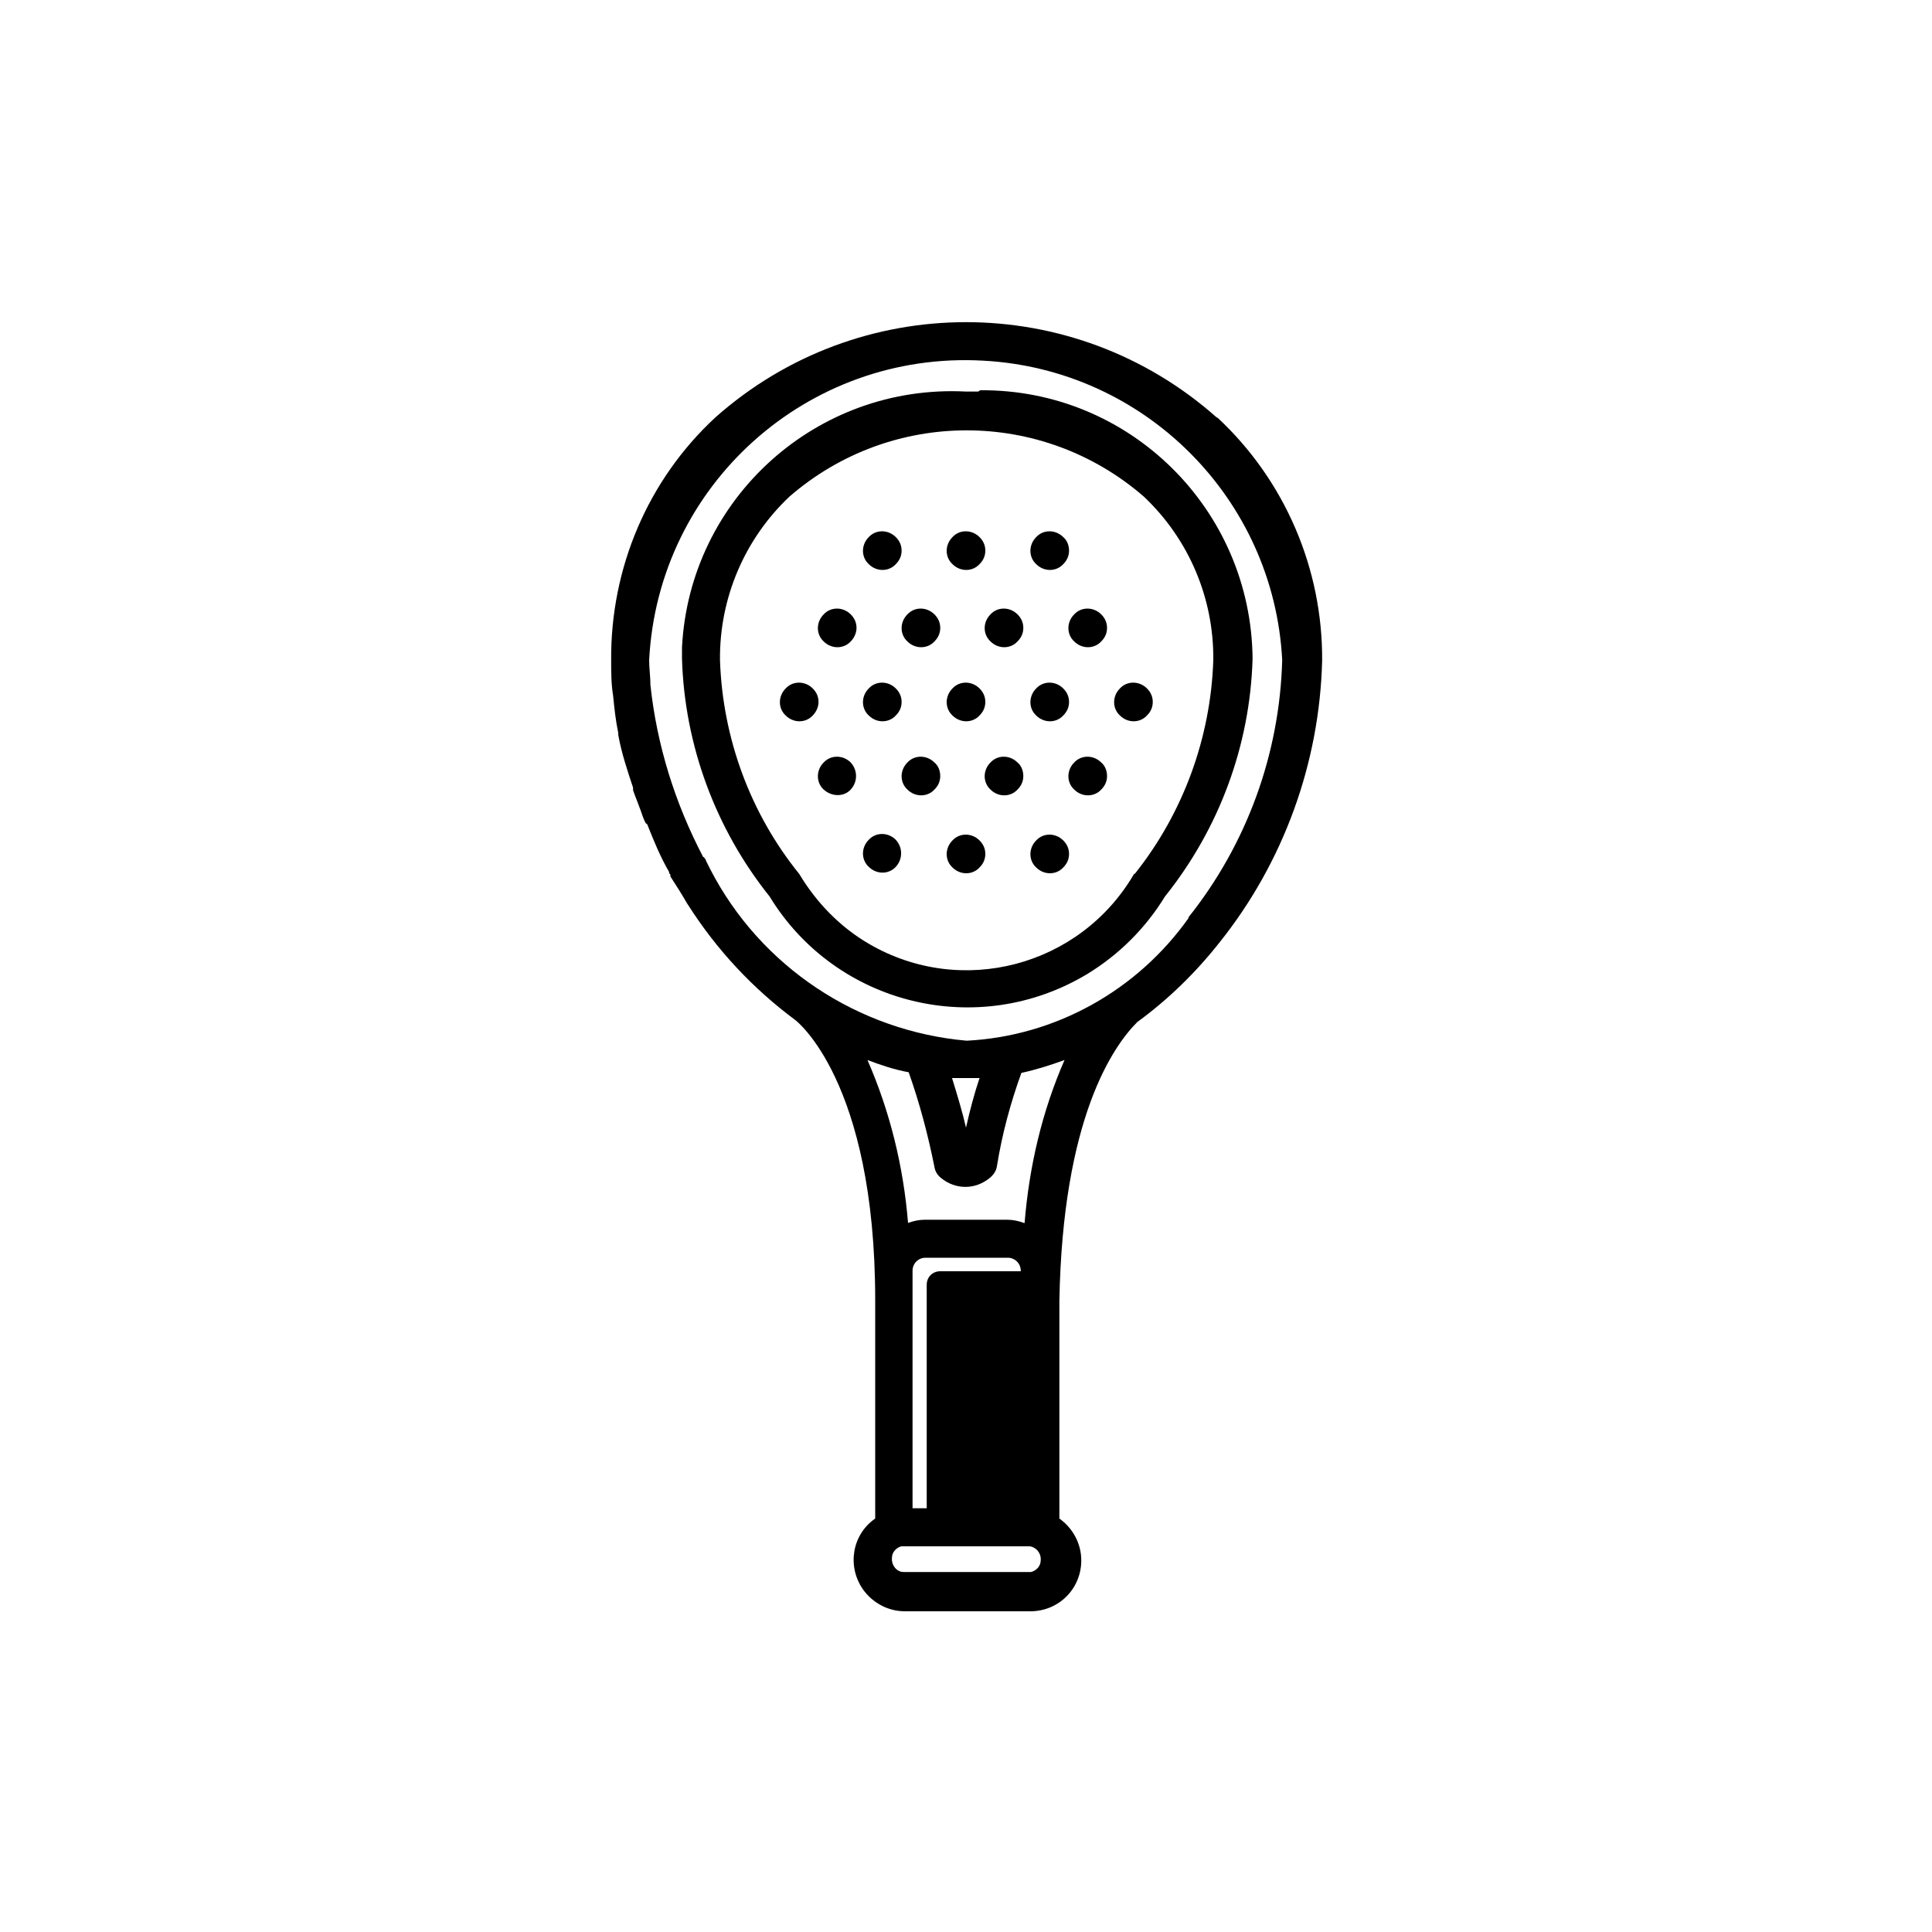
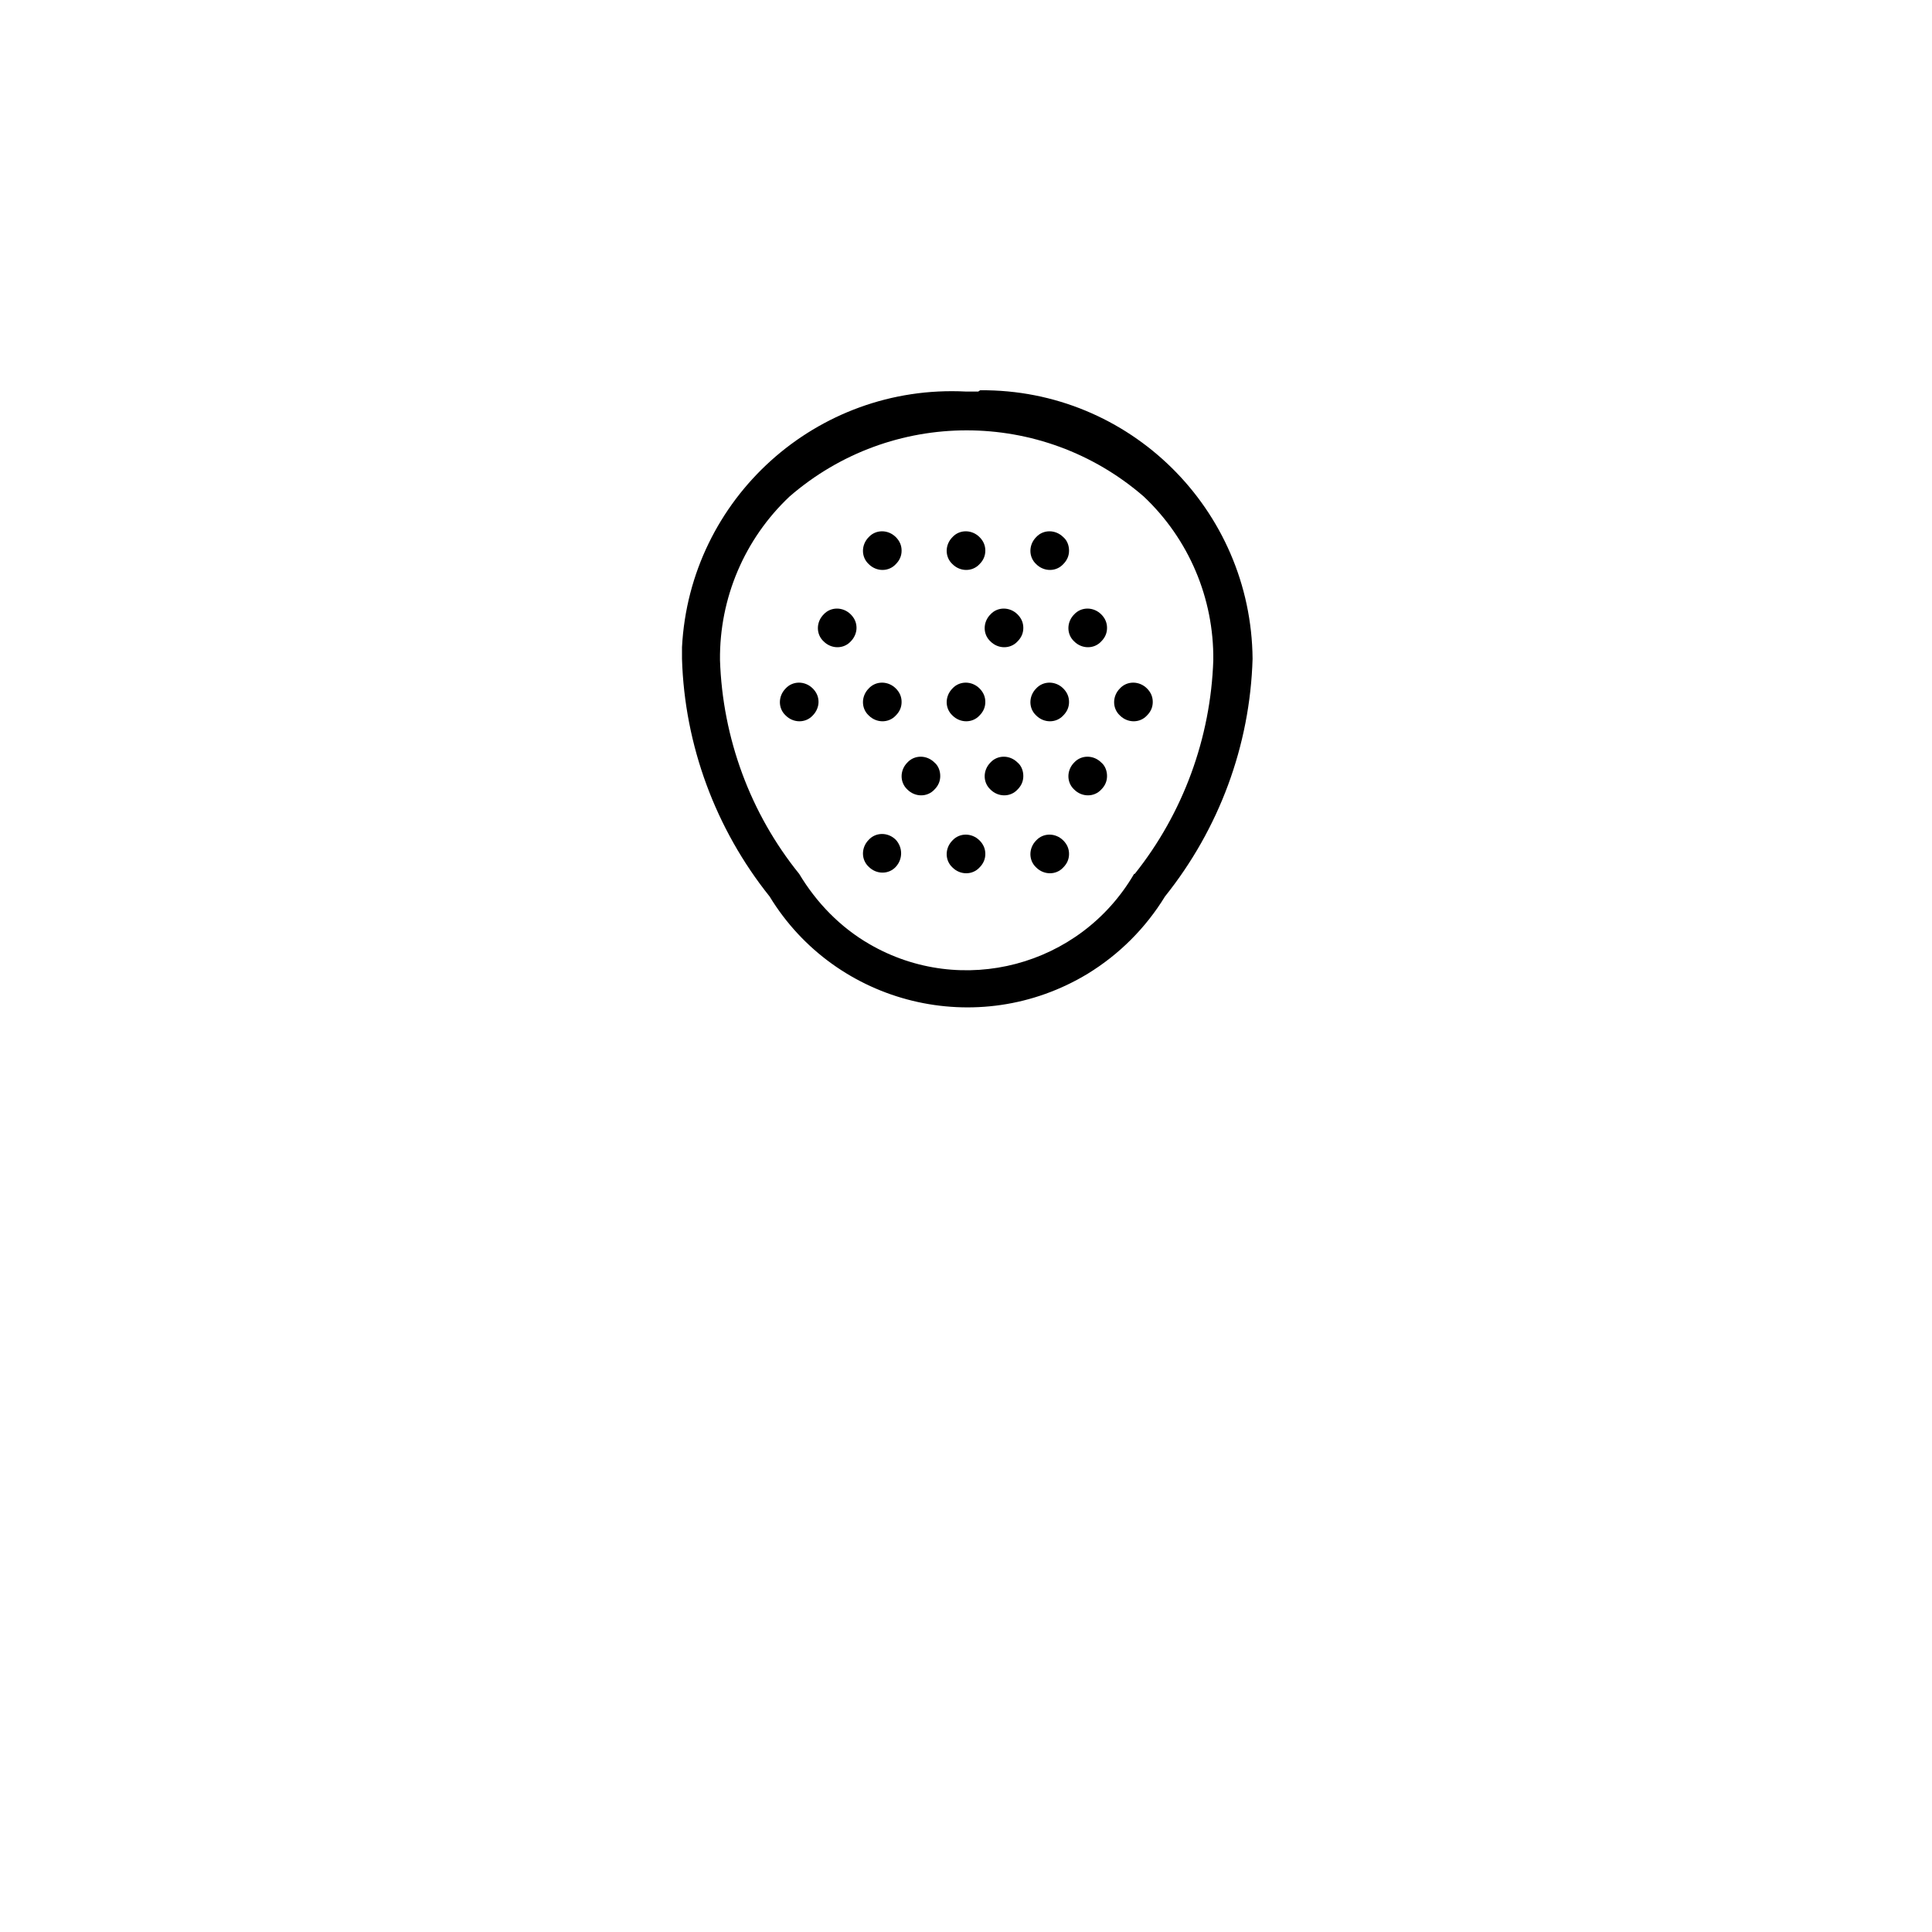
<svg xmlns="http://www.w3.org/2000/svg" id="Capa_1" data-name="Capa 1" viewBox="0 0 30 30">
-   <path id="color2" d="M14.39,23.88v-3.93c0-.12.09-.21.21-.21h1.36c.12,0,.21.09.21.21v3.93h-1.78Z" fill="currentColor" stroke-width="0" />
  <g id="color1">
    <path d="M12.62,10.69c-.12-.12-.31-.12-.42,0-.12.12-.12.31,0,.42.12.12.31.12.42,0h0c.06-.06.09-.14.09-.21,0-.08-.03-.15-.09-.21Z" fill="currentColor" stroke-width="0" />
    <path d="M13.49,10.69c-.12.12-.12.31,0,.42.12.12.31.12.42,0,.06-.06.09-.13.09-.21,0-.08-.03-.15-.09-.21-.12-.12-.31-.12-.42,0Z" fill="currentColor" stroke-width="0" />
    <path d="M14.79,10.69c-.12.12-.12.31,0,.42.12.12.31.12.42,0,.06-.06.09-.13.09-.21,0-.08-.03-.15-.09-.21-.12-.12-.31-.12-.42,0Z" fill="currentColor" stroke-width="0" />
    <path d="M16.51,11.11s0,0,0,0c.06-.06.09-.13.09-.21,0-.08-.03-.15-.09-.21-.12-.12-.31-.12-.42,0-.12.12-.12.31,0,.42.12.12.31.12.42,0Z" fill="currentColor" stroke-width="0" />
    <path d="M17.81,10.69c-.12-.12-.31-.12-.42,0-.12.12-.12.31,0,.42.12.12.31.12.42,0,0,0,0,0,0,0,.06-.06.09-.13.09-.21,0-.08-.03-.15-.09-.21Z" fill="currentColor" stroke-width="0" />
    <path d="M13.91,8.76h0c.06-.06.09-.13.09-.21,0-.08-.03-.15-.09-.21-.12-.12-.31-.12-.42,0-.12.12-.12.31,0,.42.12.12.31.12.42,0Z" fill="currentColor" stroke-width="0" />
    <path d="M15.21,8.76s0,0,0,0c.06-.06.09-.13.09-.21,0-.08-.03-.15-.09-.21-.12-.12-.31-.12-.42,0-.12.12-.12.31,0,.42.12.12.31.12.42,0Z" fill="currentColor" stroke-width="0" />
    <path d="M16.51,8.76c.06-.06.09-.13.09-.21,0-.08-.03-.16-.09-.21-.12-.12-.31-.12-.42,0-.12.12-.12.31,0,.42.12.12.31.12.42,0Z" fill="currentColor" stroke-width="0" />
    <path d="M13.49,13.04c-.12.12-.12.31,0,.42.12.12.31.12.42,0,0,0,0,0,0,0,.11-.12.11-.3,0-.42-.12-.12-.31-.12-.42,0Z" fill="currentColor" stroke-width="0" />
-     <path d="M14.79,13.05c-.12.12-.12.31,0,.42.12.12.31.12.42,0,.06-.06.09-.13.09-.21,0-.08-.03-.15-.09-.21-.12-.12-.31-.12-.42,0Z" fill="currentColor" stroke-width="0" />
+     <path d="M14.79,13.05c-.12.12-.12.31,0,.42.12.12.31.12.42,0,.06-.06.09-.13.09-.21,0-.08-.03-.15-.09-.21-.12-.12-.31-.12-.42,0" fill="currentColor" stroke-width="0" />
    <path d="M16.09,13.05c-.12.12-.12.31,0,.42.12.12.31.12.42,0,.06-.06.09-.13.09-.21,0-.08-.03-.15-.09-.21-.12-.12-.31-.12-.42,0Z" fill="currentColor" stroke-width="0" />
    <path d="M12.79,9.54c-.12.12-.12.31,0,.42.12.12.31.12.42,0h0c.06-.06.09-.14.09-.21,0-.08-.03-.15-.09-.21-.12-.12-.31-.12-.42,0Z" fill="currentColor" stroke-width="0" />
-     <path d="M14.09,9.54c-.12.12-.12.31,0,.42.12.12.31.12.42,0,.06-.06.09-.13.09-.21,0-.08-.03-.15-.09-.21-.12-.12-.31-.12-.42,0Z" fill="currentColor" stroke-width="0" />
    <path d="M15.38,9.54c-.12.12-.12.31,0,.42.12.12.31.12.42,0,.06-.06.09-.13.09-.21,0-.08-.03-.15-.09-.21-.12-.12-.31-.12-.42,0Z" fill="currentColor" stroke-width="0" />
    <path d="M16.68,9.54c-.12.12-.12.31,0,.42.12.12.31.12.42,0,.06-.06.09-.13.09-.21,0-.08-.03-.15-.09-.21-.12-.12-.31-.12-.42,0Z" fill="currentColor" stroke-width="0" />
-     <path d="M12.79,11.84c-.12.12-.12.31,0,.42s.31.12.42,0c0,0,0,0,0,0,.11-.12.11-.3,0-.42-.12-.12-.31-.12-.42,0Z" fill="currentColor" stroke-width="0" />
    <path d="M14.09,11.84c-.12.12-.12.31,0,.42.12.12.31.12.42,0,.06-.06.09-.13.09-.21,0-.08-.03-.16-.09-.21-.12-.12-.31-.12-.42,0Z" fill="currentColor" stroke-width="0" />
    <path d="M15.38,11.84c-.12.12-.12.31,0,.42.12.12.31.12.42,0,.06-.06.09-.13.09-.21,0-.08-.03-.16-.09-.21-.12-.12-.31-.12-.42,0Z" fill="currentColor" stroke-width="0" />
    <path d="M16.68,11.84c-.12.12-.12.31,0,.42.12.12.31.12.42,0,.06-.06.09-.13.09-.21,0-.08-.03-.16-.09-.21-.12-.12-.31-.12-.42,0Z" fill="currentColor" stroke-width="0" />
    <path d="M15.19,6.08h-.19s0,0,0,0c-2.32-.12-4.29,1.66-4.41,3.97,0,0,0,0,0,0,0,.06,0,.12,0,.18.04,1.34.52,2.64,1.36,3.69,1.03,1.69,3.24,2.23,4.94,1.2.49-.3.9-.71,1.2-1.2.84-1.05,1.32-2.34,1.36-3.69-.02-2.32-1.91-4.19-4.23-4.17ZM17.61,13.57h0c-.84,1.44-2.68,1.92-4.11,1.09-.45-.26-.82-.64-1.09-1.09-.76-.94-1.19-2.11-1.23-3.32-.01-.96.38-1.88,1.08-2.54,1.58-1.37,3.92-1.37,5.5,0,.7.66,1.09,1.58,1.08,2.54-.04,1.21-.47,2.38-1.22,3.32Z" fill="currentColor" stroke-width="0" />
-     <path d="M18.89,6.48c-2.22-1.97-5.56-1.97-7.78,0-1.05.97-1.63,2.34-1.62,3.77,0,.18,0,.37.03.55h0c.02.2.04.39.08.58,0,0,0,.02,0,.03.05.28.14.55.23.82,0,.01,0,.03,0,.04.02.06.04.11.06.16.02.05.04.11.06.16.02.06.04.12.07.18,0,.01.02.02.03.03.1.25.2.5.34.74,0,.01,0,.03.02.04v.03c.09.14.18.28.26.42l.02.03c.44.69,1,1.29,1.66,1.78,0,0,1.24.93,1.24,4.35v3.39c-.36.25-.44.74-.19,1.1.15.21.39.34.65.34h1.95c.44,0,.79-.35.79-.79,0-.26-.13-.5-.34-.65v-3.38c.05-2.83.83-3.95,1.21-4.33.48-.35.91-.77,1.28-1.24.99-1.24,1.55-2.78,1.59-4.37.01-1.43-.58-2.8-1.62-3.77ZM16.01,24.41h-1.98c-.11,0-.19-.11-.18-.22,0-.09.07-.16.15-.18h1.98c.11.01.19.11.18.22,0,.09-.07.16-.15.18ZM14.17,23.42v-3.69c0-.11.09-.2.2-.2h1.28c.11,0,.2.09.2.2v3.69h-1.68ZM15.9,18.99c-.08-.03-.17-.05-.26-.05h-1.28c-.09,0-.18.02-.26.05-.07-.87-.28-1.73-.63-2.53.21.08.42.15.64.19.17.48.3.97.4,1.47.01.07.05.13.1.17.11.09.24.14.38.14.14,0,.27-.05.38-.14.06-.05.1-.11.11-.18.08-.5.21-.98.38-1.45.23-.05.45-.12.67-.2-.35.8-.55,1.66-.62,2.53ZM14.78,16.74c.08,0,.15,0,.23,0s.13,0,.2,0c-.08.24-.15.5-.21.77-.05-.22-.13-.49-.22-.78ZM18.46,14.25c-.8,1.13-2.07,1.84-3.45,1.91-1.69-.15-3.2-1.15-3.98-2.66h0s-.03-.06-.07-.14c0-.02-.02-.03-.03-.05h-.01c-.44-.84-.72-1.74-.82-2.67,0-.13-.02-.26-.02-.39.14-2.72,2.46-4.8,5.18-4.65,2.51.13,4.52,2.14,4.65,4.65-.04,1.46-.55,2.86-1.46,4Z" fill="currentColor" stroke-width="0" />
  </g>
</svg>